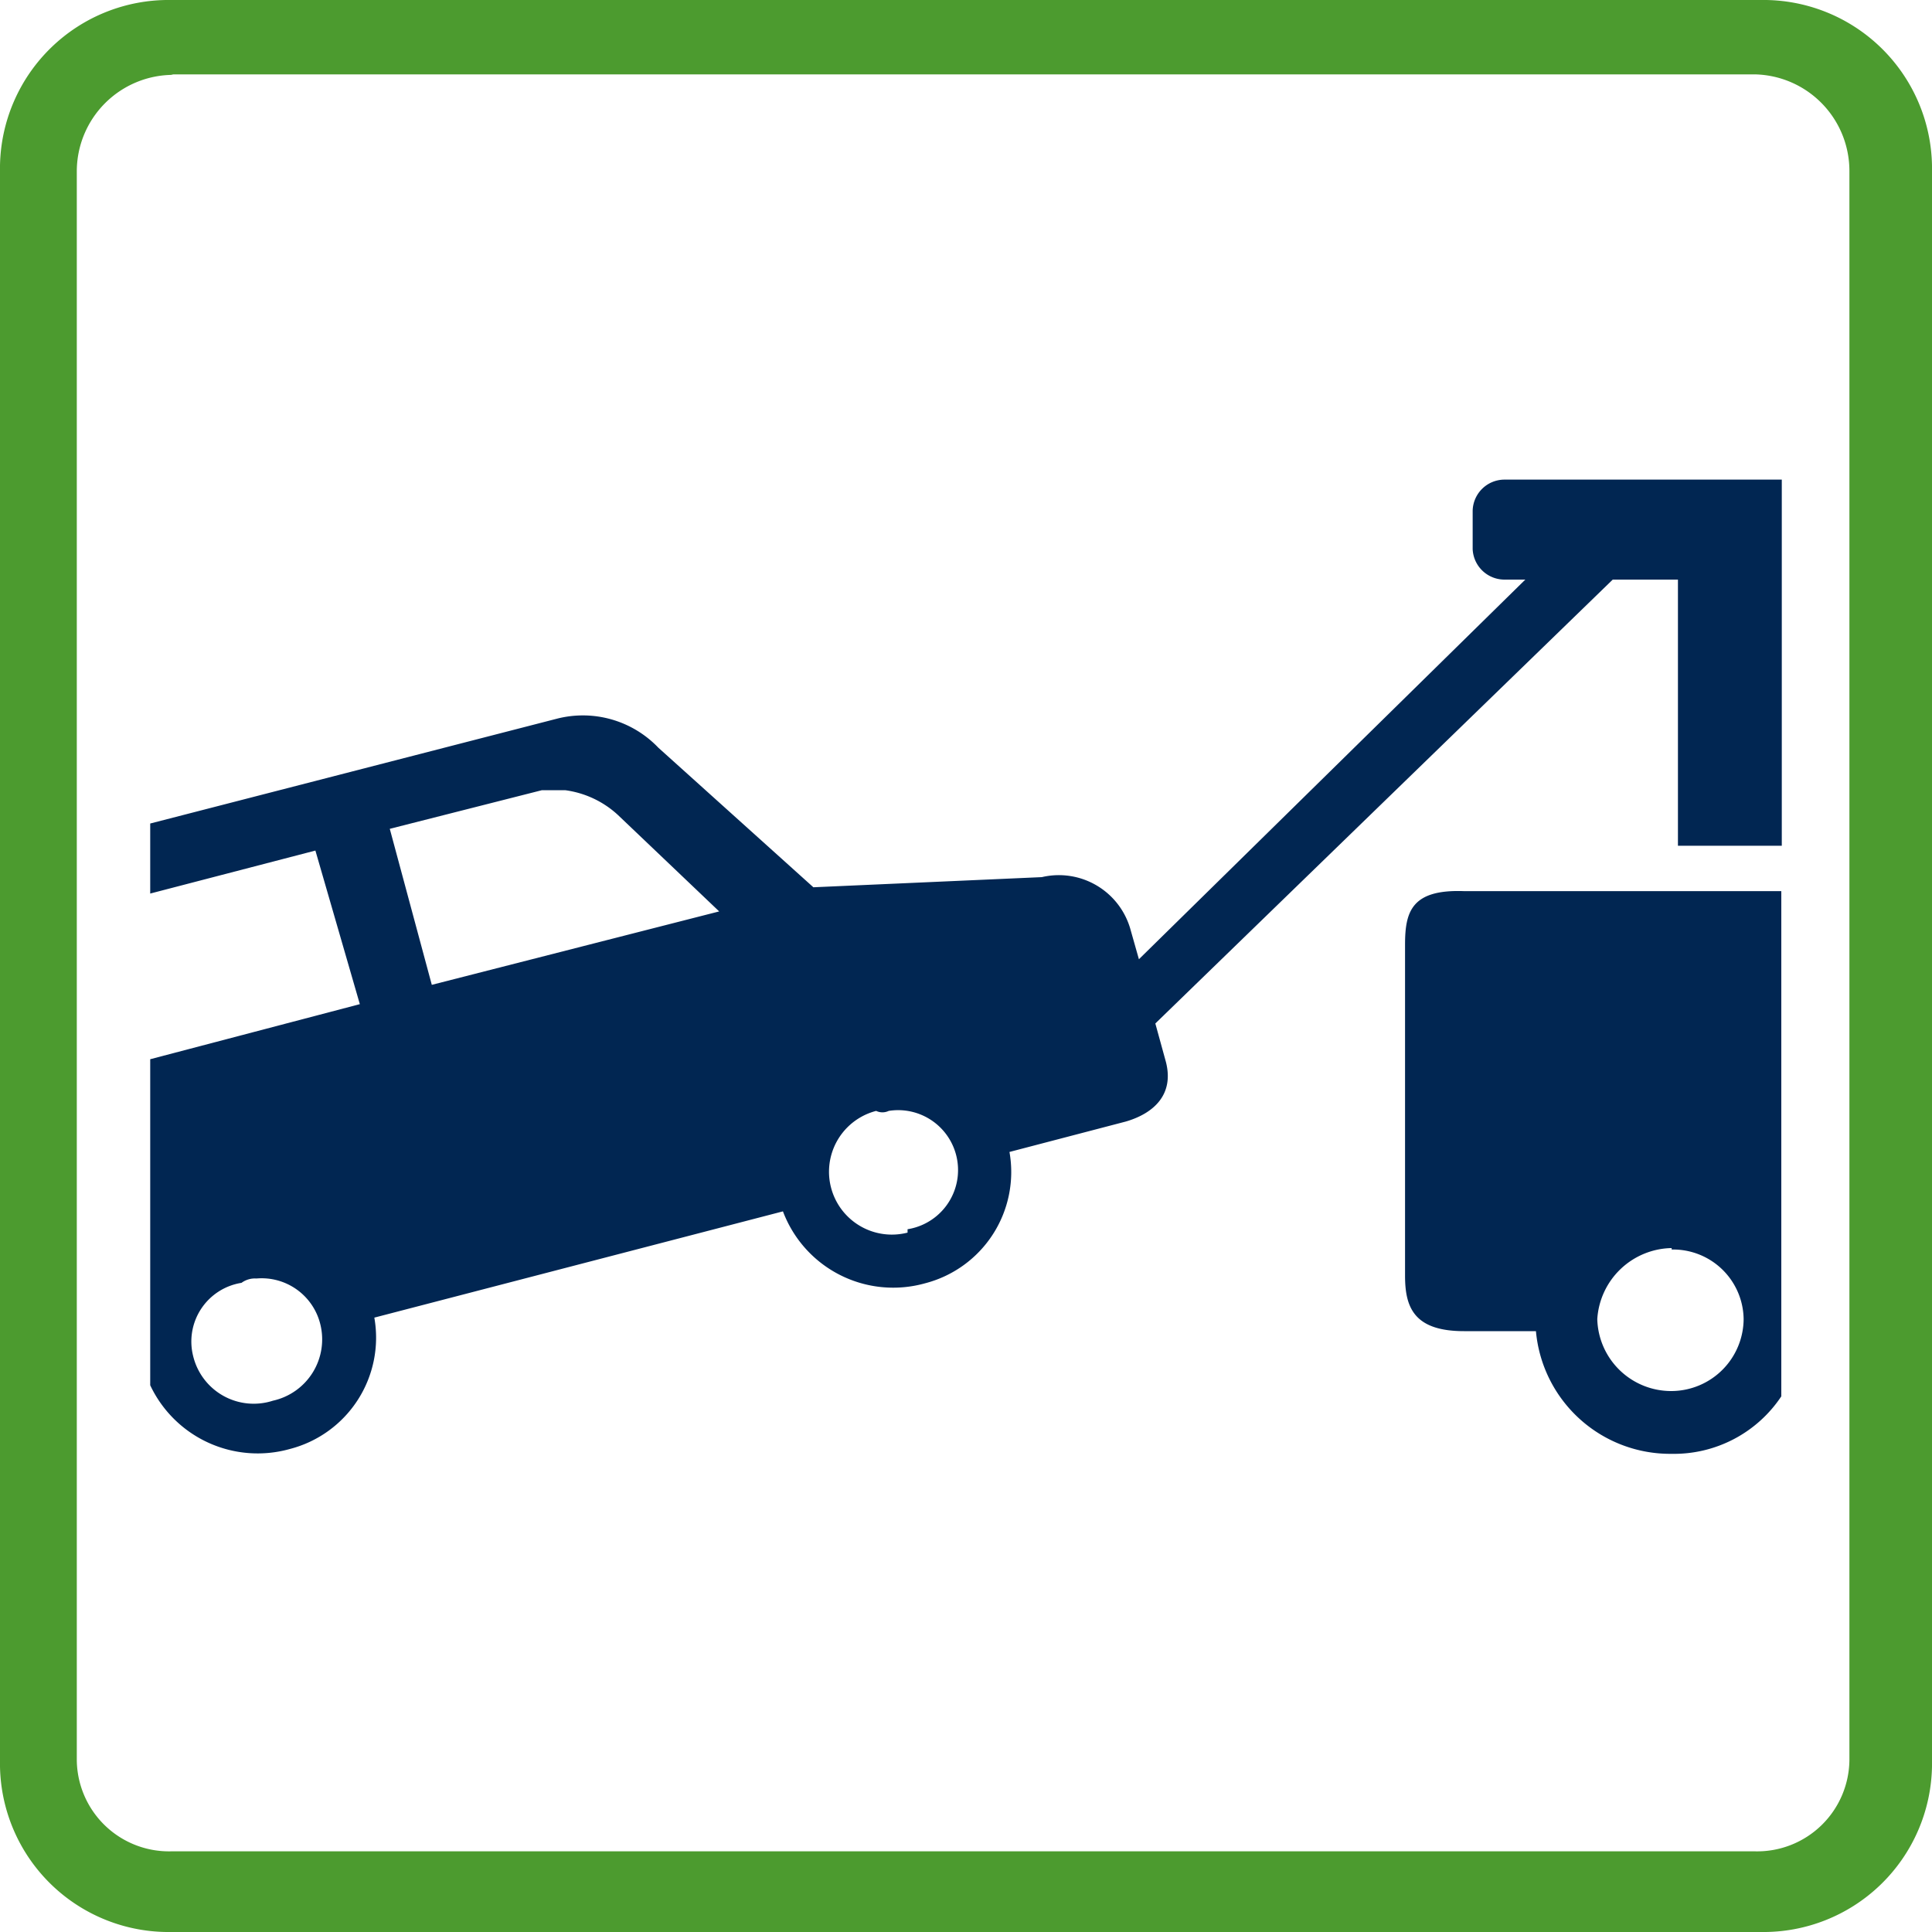
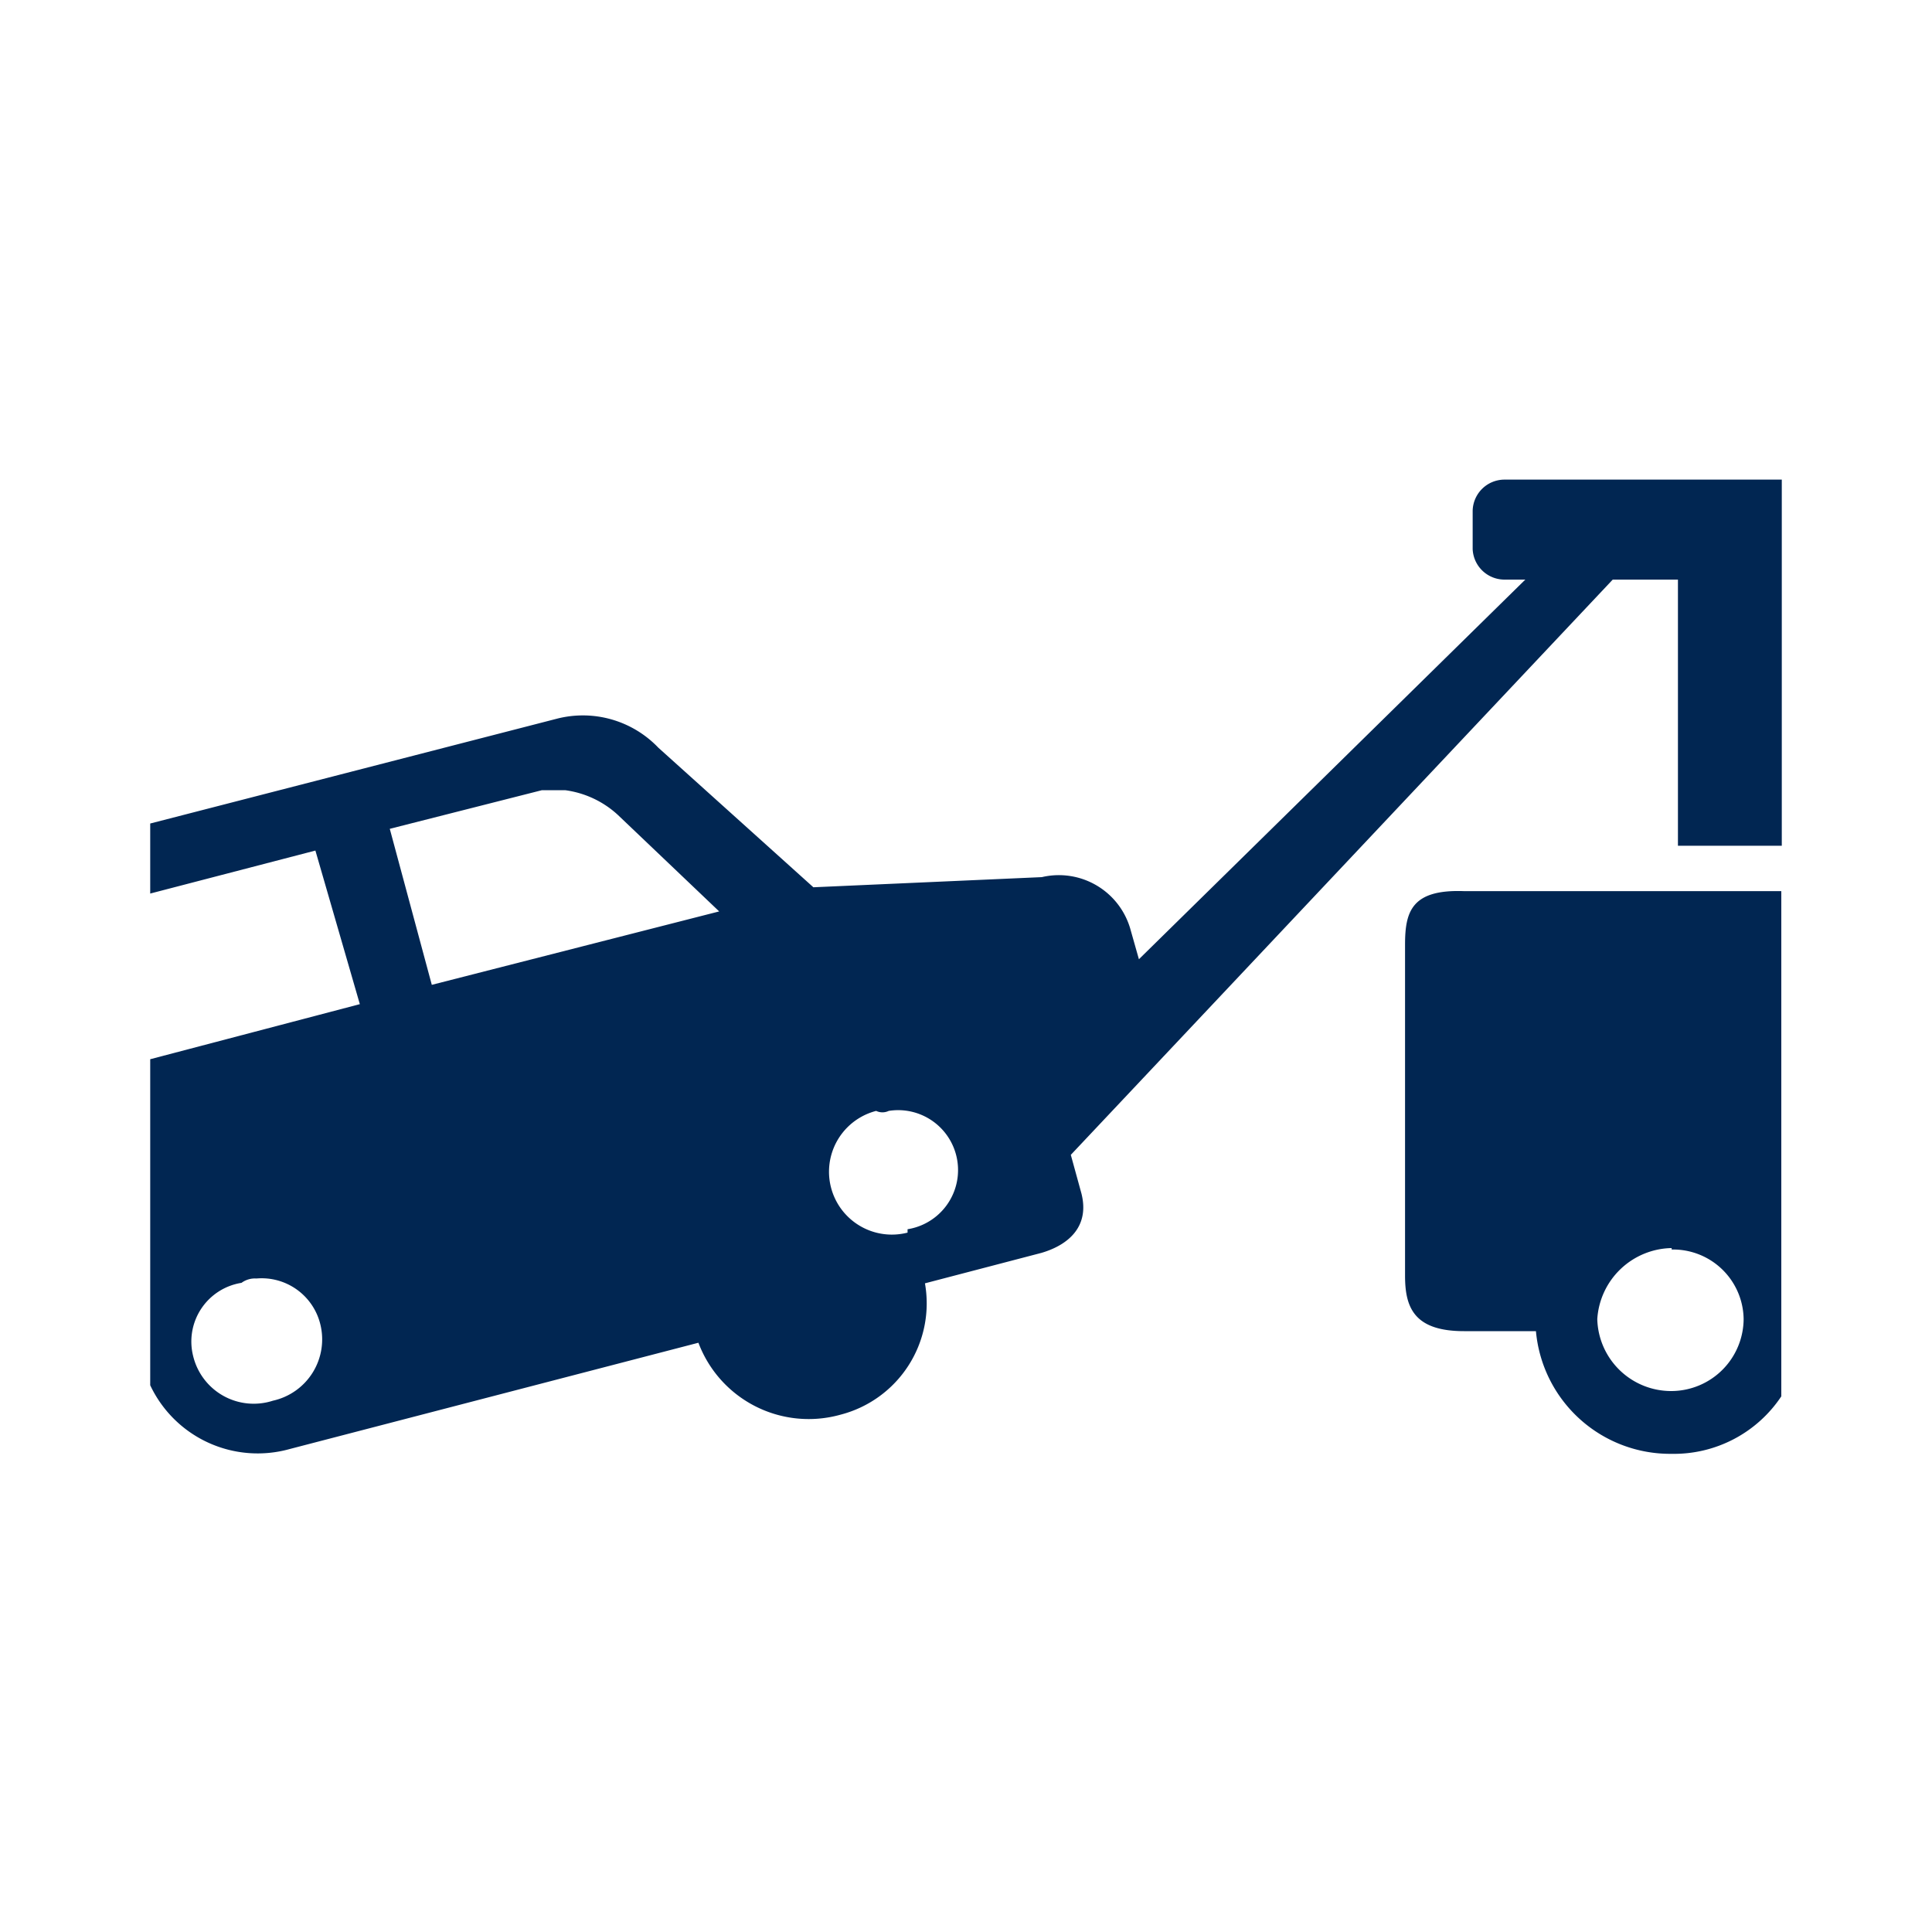
<svg xmlns="http://www.w3.org/2000/svg" width="40" height="40" viewBox="0 0 40 40">
  <defs>
    <style>.cls-1{fill:#4c9b2f;fill-rule:evenodd;}.cls-2{fill:#012652;}</style>
  </defs>
  <g id="_2_varians" data-name="2 varians">
    <g id="Layer_12" data-name="Layer 12">
-       <path class="cls-1" d="M3.54,1.54h32.8a2,2,0,0,1,1.95,2v32.9a1.91,1.91,0,0,1-1.95,1.89H3.54a1.91,1.91,0,0,1-1.95-1.89h0V3.55a2,2,0,0,1,2-2M3.54,0H36.46A3.49,3.49,0,0,1,40,3.43h0V36.57A3.49,3.49,0,0,1,36.46,40H3.54A3.49,3.49,0,0,1,0,36.57H0V3.43A3.49,3.49,0,0,1,3.54,0" />
-     </g>
-     <path class="cls-2" d="M31.14,9.93a.66.66,0,0,0-.65.64v.8a.66.66,0,0,0,.65.63h.44l-8,7.86-.17-.6a1.54,1.54,0,0,0-1.84-1.1l-4.73.21-3.21-2.89a2.16,2.16,0,0,0-2.1-.6L3.11,17.05V18.5h0l3.42-.89.92,3.18L3.11,21.93v6.75A2.46,2.46,0,0,0,6,30a2.38,2.38,0,0,0,1.75-2.72l8.46-2.2a2.44,2.44,0,0,0,2.94,1.49,2.38,2.38,0,0,0,1.75-2.72l2.41-.63c.58-.17,1-.56.83-1.23l-.22-.8L33.39,12h1.35v5.51h2.15V9.93ZM5.65,29A1.29,1.29,0,0,1,4,28.08,1.23,1.23,0,0,1,5,26.56a.47.47,0,0,1,.31-.09,1.25,1.25,0,0,1,1.32.94A1.3,1.3,0,0,1,5.65,29Zm3.29-8.61-.87-3.23,3.15-.8h.48a2,2,0,0,1,1.09.51l2.1,2Zm9.85,5.13A1.27,1.27,0,1,1,18.14,23a.3.3,0,0,0,.26,0,1.24,1.24,0,0,1,.39,2.45Zm10.3-5.93v6.82c0,.64.17,1.15,1.22,1.15H31.8a2.79,2.79,0,0,0,2.81,2.54,2.67,2.67,0,0,0,2.27-1.19V18.45s-6.57,0-6.57,0C29.22,18.41,29.09,18.88,29.09,19.56Zm5.52,6.28a1.46,1.46,0,0,1,1.49,1.44,1.5,1.5,0,0,1-1.49,1.49,1.53,1.53,0,0,1-1.54-1.49A1.57,1.57,0,0,1,34.61,25.84Z" />
+       </g>
+     <path class="cls-2" d="M31.14,9.93a.66.66,0,0,0-.65.64v.8a.66.66,0,0,0,.65.63h.44l-8,7.86-.17-.6a1.54,1.54,0,0,0-1.84-1.1l-4.73.21-3.21-2.89a2.16,2.16,0,0,0-2.1-.6L3.11,17.05V18.5h0l3.42-.89.92,3.18L3.11,21.93v6.75A2.46,2.46,0,0,0,6,30l8.46-2.2a2.44,2.44,0,0,0,2.94,1.49,2.38,2.38,0,0,0,1.75-2.72l2.41-.63c.58-.17,1-.56.83-1.23l-.22-.8L33.39,12h1.35v5.51h2.15V9.93ZM5.65,29A1.29,1.29,0,0,1,4,28.08,1.23,1.23,0,0,1,5,26.56a.47.47,0,0,1,.31-.09,1.25,1.25,0,0,1,1.32.94A1.3,1.3,0,0,1,5.65,29Zm3.29-8.61-.87-3.23,3.15-.8h.48a2,2,0,0,1,1.09.51l2.1,2Zm9.85,5.13A1.27,1.27,0,1,1,18.14,23a.3.3,0,0,0,.26,0,1.24,1.24,0,0,1,.39,2.45Zm10.3-5.93v6.82c0,.64.17,1.15,1.22,1.15H31.8a2.79,2.79,0,0,0,2.81,2.54,2.67,2.67,0,0,0,2.27-1.19V18.45s-6.57,0-6.57,0C29.22,18.41,29.09,18.88,29.09,19.56Zm5.52,6.28a1.46,1.46,0,0,1,1.49,1.44,1.5,1.5,0,0,1-1.49,1.49,1.53,1.53,0,0,1-1.54-1.49A1.57,1.57,0,0,1,34.61,25.84Z" />
  </g>
</svg>